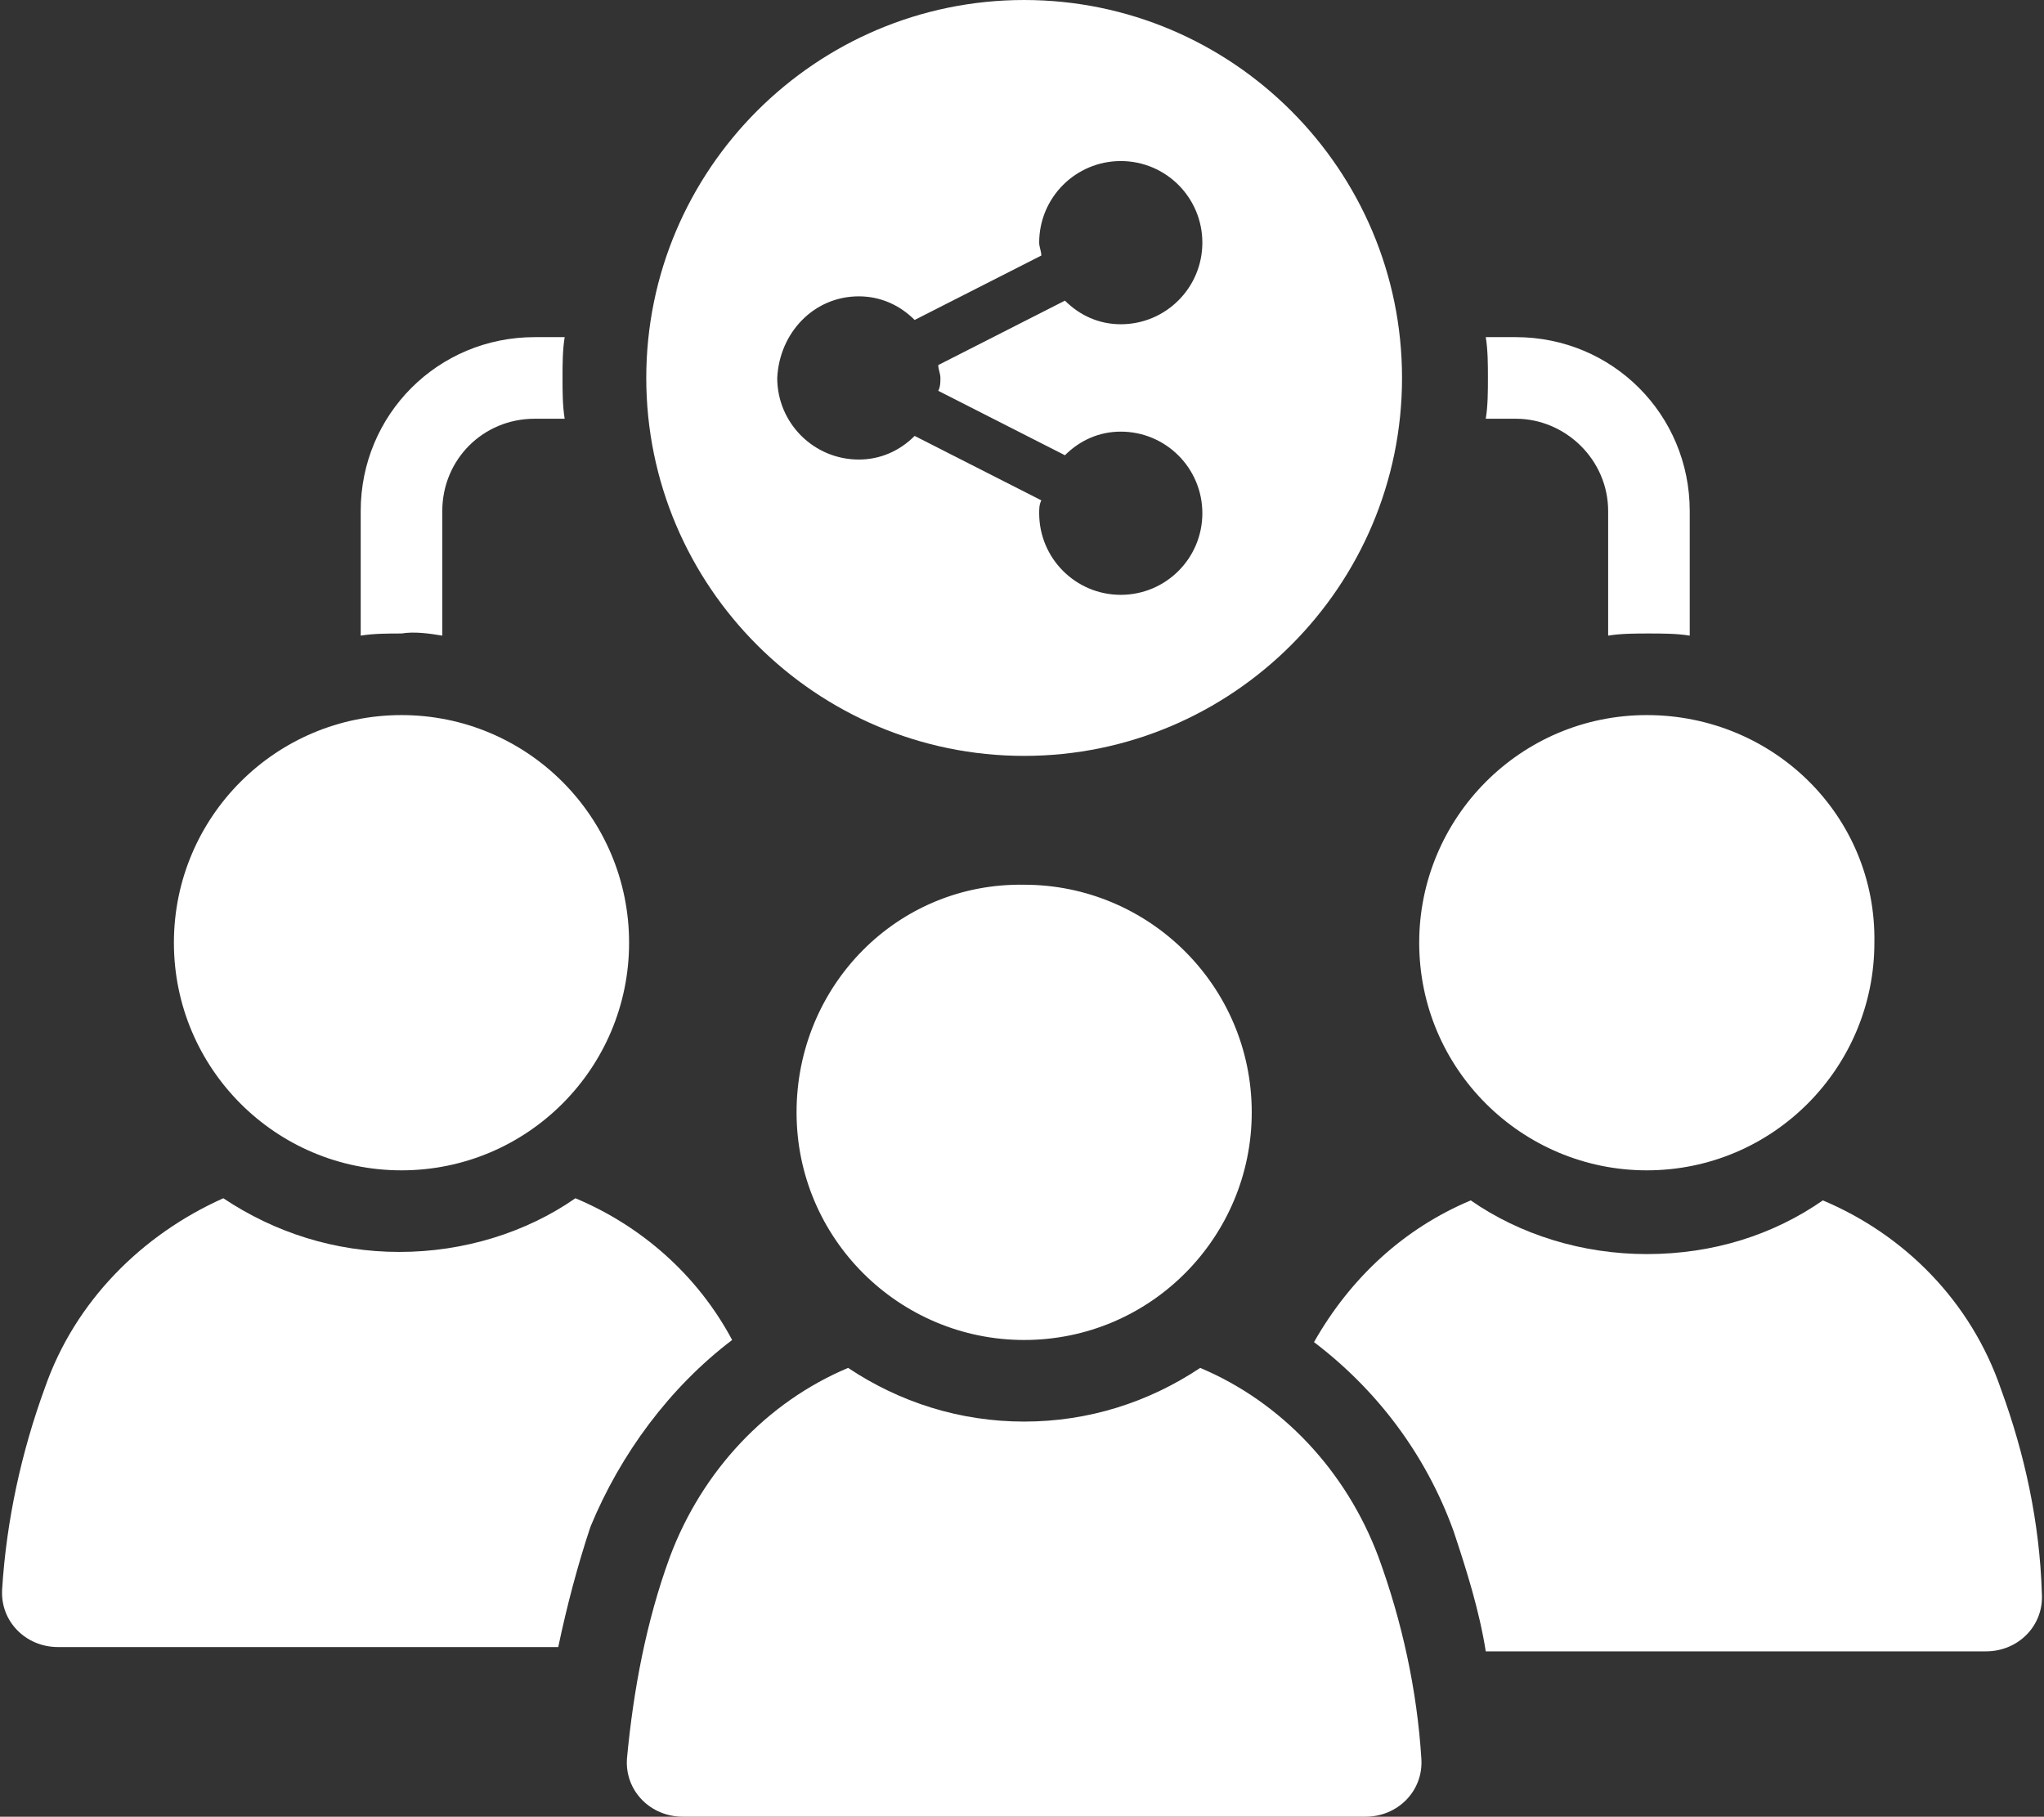
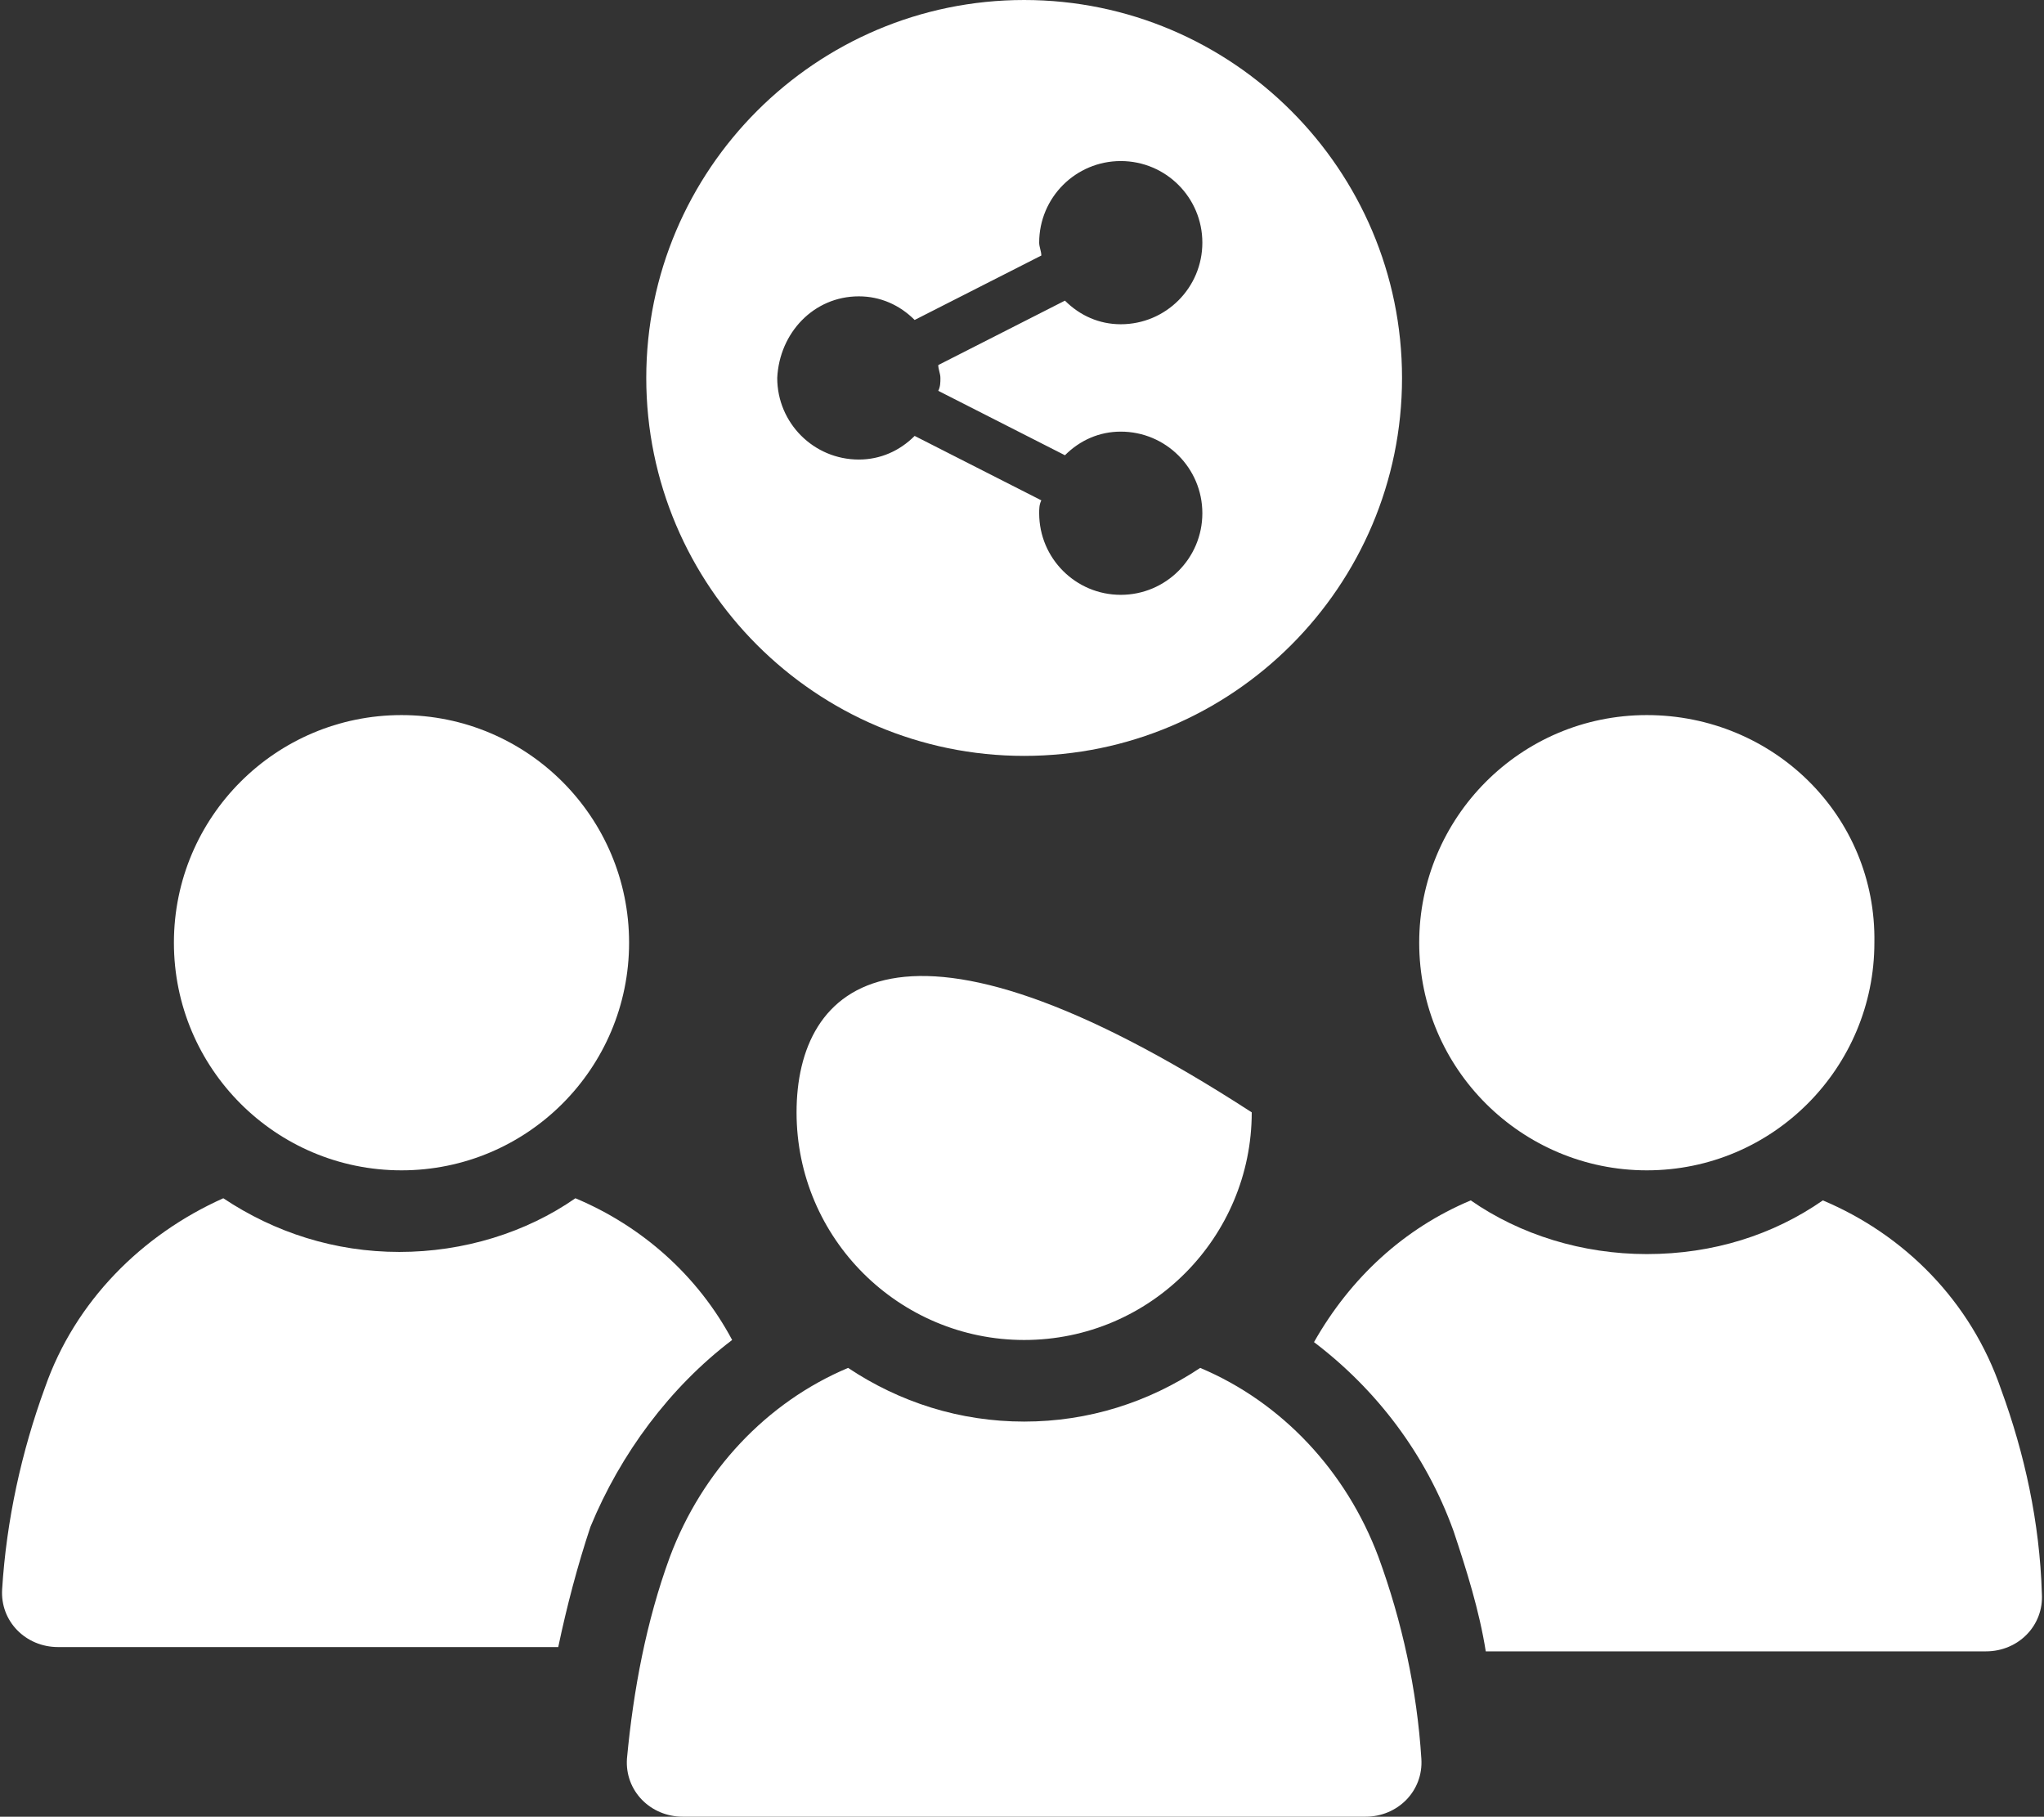
<svg xmlns="http://www.w3.org/2000/svg" fill="#ffffff" height="84.6" preserveAspectRatio="xMidYMid meet" version="1" viewBox="2.3 7.7 95.2 84.6" width="95.2" zoomAndPan="magnify">
  <rect x="2.3" y="7.7" width="95.2" height="84.6" fill="#333333" stroke="none" />
  <g id="change1_1">
-     <path d="M22.9,37.3v-5.8c0-2.4,1.9-4.3,4.3-4.3h1.4c-0.1-0.6-0.1-1.3-0.1-1.9c0-0.6,0-1.3,0.1-1.9h-1.4c-4.5,0-8.1,3.6-8.1,8.1v5.8 c0.6-0.1,1.3-0.1,1.9-0.1C21.6,37.1,22.3,37.2,22.9,37.3z" />
-     <path d="M72.9,27.2c2.3,0,4.3,1.9,4.3,4.3v5.8c0.6-0.1,1.3-0.1,1.9-0.1c0.6,0,1.3,0,1.9,0.1v-5.8c0-4.5-3.6-8.1-8.1-8.1h-1.4 c0.1,0.6,0.1,1.3,0.1,1.9c0,0.6,0,1.3-0.1,1.9H72.9z" />
    <path d="M36.4,70.1c-1.6-3-4.2-5.3-7.3-6.6c-2.3,1.6-5.2,2.5-8.2,2.5s-5.8-0.9-8.2-2.5c-3.8,1.7-6.9,4.8-8.3,8.8 c-1.1,3-1.8,6.2-2,9.4c-0.1,1.5,1.1,2.7,2.6,2.7h23.3c0.4-1.9,0.9-3.8,1.5-5.6C31.2,75.4,33.5,72.3,36.4,70.1z" />
    <circle cx="21" cy="51.6" r="10.6" />
    <path d="M95.5,72.4c-1.4-4.1-4.5-7.2-8.3-8.8c-2.3,1.6-5.1,2.5-8.2,2.5c-3,0-5.9-0.9-8.2-2.5c-3.1,1.3-5.6,3.6-7.3,6.6 c2.9,2.2,5.2,5.2,6.5,8.8c0.6,1.8,1.2,3.7,1.5,5.6h23.3c1.5,0,2.7-1.2,2.6-2.7C97.3,78.6,96.6,75.4,95.5,72.4z" />
    <path d="M79,62.2c5.9,0,10.6-4.8,10.6-10.6C89.7,45.7,84.9,41,79,41c-5.9,0-10.6,4.8-10.6,10.6C68.4,57.5,73.2,62.2,79,62.2z" />
    <path d="M58.2,71.4C55.8,73,53,73.9,50,73.9c-3,0-5.8-0.9-8.2-2.5C38,73,35,76.2,33.5,80.2c-1.1,3-1.7,6.2-2,9.4 c-0.1,1.5,1.1,2.7,2.6,2.7h31.8c1.5,0,2.7-1.2,2.6-2.7c-0.2-3.2-0.9-6.4-2-9.4C65,76.2,62,73,58.2,71.4z" />
-     <path d="M39.4,59.5c0,5.9,4.8,10.6,10.6,10.6c5.9,0,10.6-4.8,10.6-10.6c0-5.9-4.8-10.6-10.6-10.6C44.1,48.8,39.4,53.6,39.4,59.5z" />
+     <path d="M39.4,59.5c0,5.9,4.8,10.6,10.6,10.6c5.9,0,10.6-4.8,10.6-10.6C44.1,48.8,39.4,53.6,39.4,59.5z" />
    <path d="M50,42.9c9.7,0,17.6-7.9,17.6-17.6c0-9.7-7.9-17.6-17.6-17.6c-9.7,0-17.6,7.9-17.6,17.6C32.4,35,40.3,42.9,50,42.9z M42.3,21.5c1,0,1.9,0.4,2.6,1.1l5.9-3c0-0.2-0.1-0.4-0.1-0.6c0-2.1,1.7-3.8,3.8-3.8c2.1,0,3.8,1.7,3.8,3.8c0,2.1-1.7,3.8-3.8,3.8 c-1,0-1.9-0.4-2.6-1.1l-5.9,3c0,0.2,0.1,0.4,0.1,0.6c0,0.2,0,0.4-0.1,0.6l5.9,3c0.7-0.7,1.6-1.1,2.6-1.1c2.1,0,3.8,1.7,3.8,3.8 c0,2.1-1.7,3.8-3.8,3.8c-2.1,0-3.8-1.7-3.8-3.8c0-0.2,0-0.4,0.1-0.6l-5.9-3c-0.7,0.7-1.6,1.1-2.6,1.1c-2.1,0-3.8-1.7-3.8-3.8 C38.6,23.2,40.2,21.5,42.3,21.5z" />
  </g>
</svg>